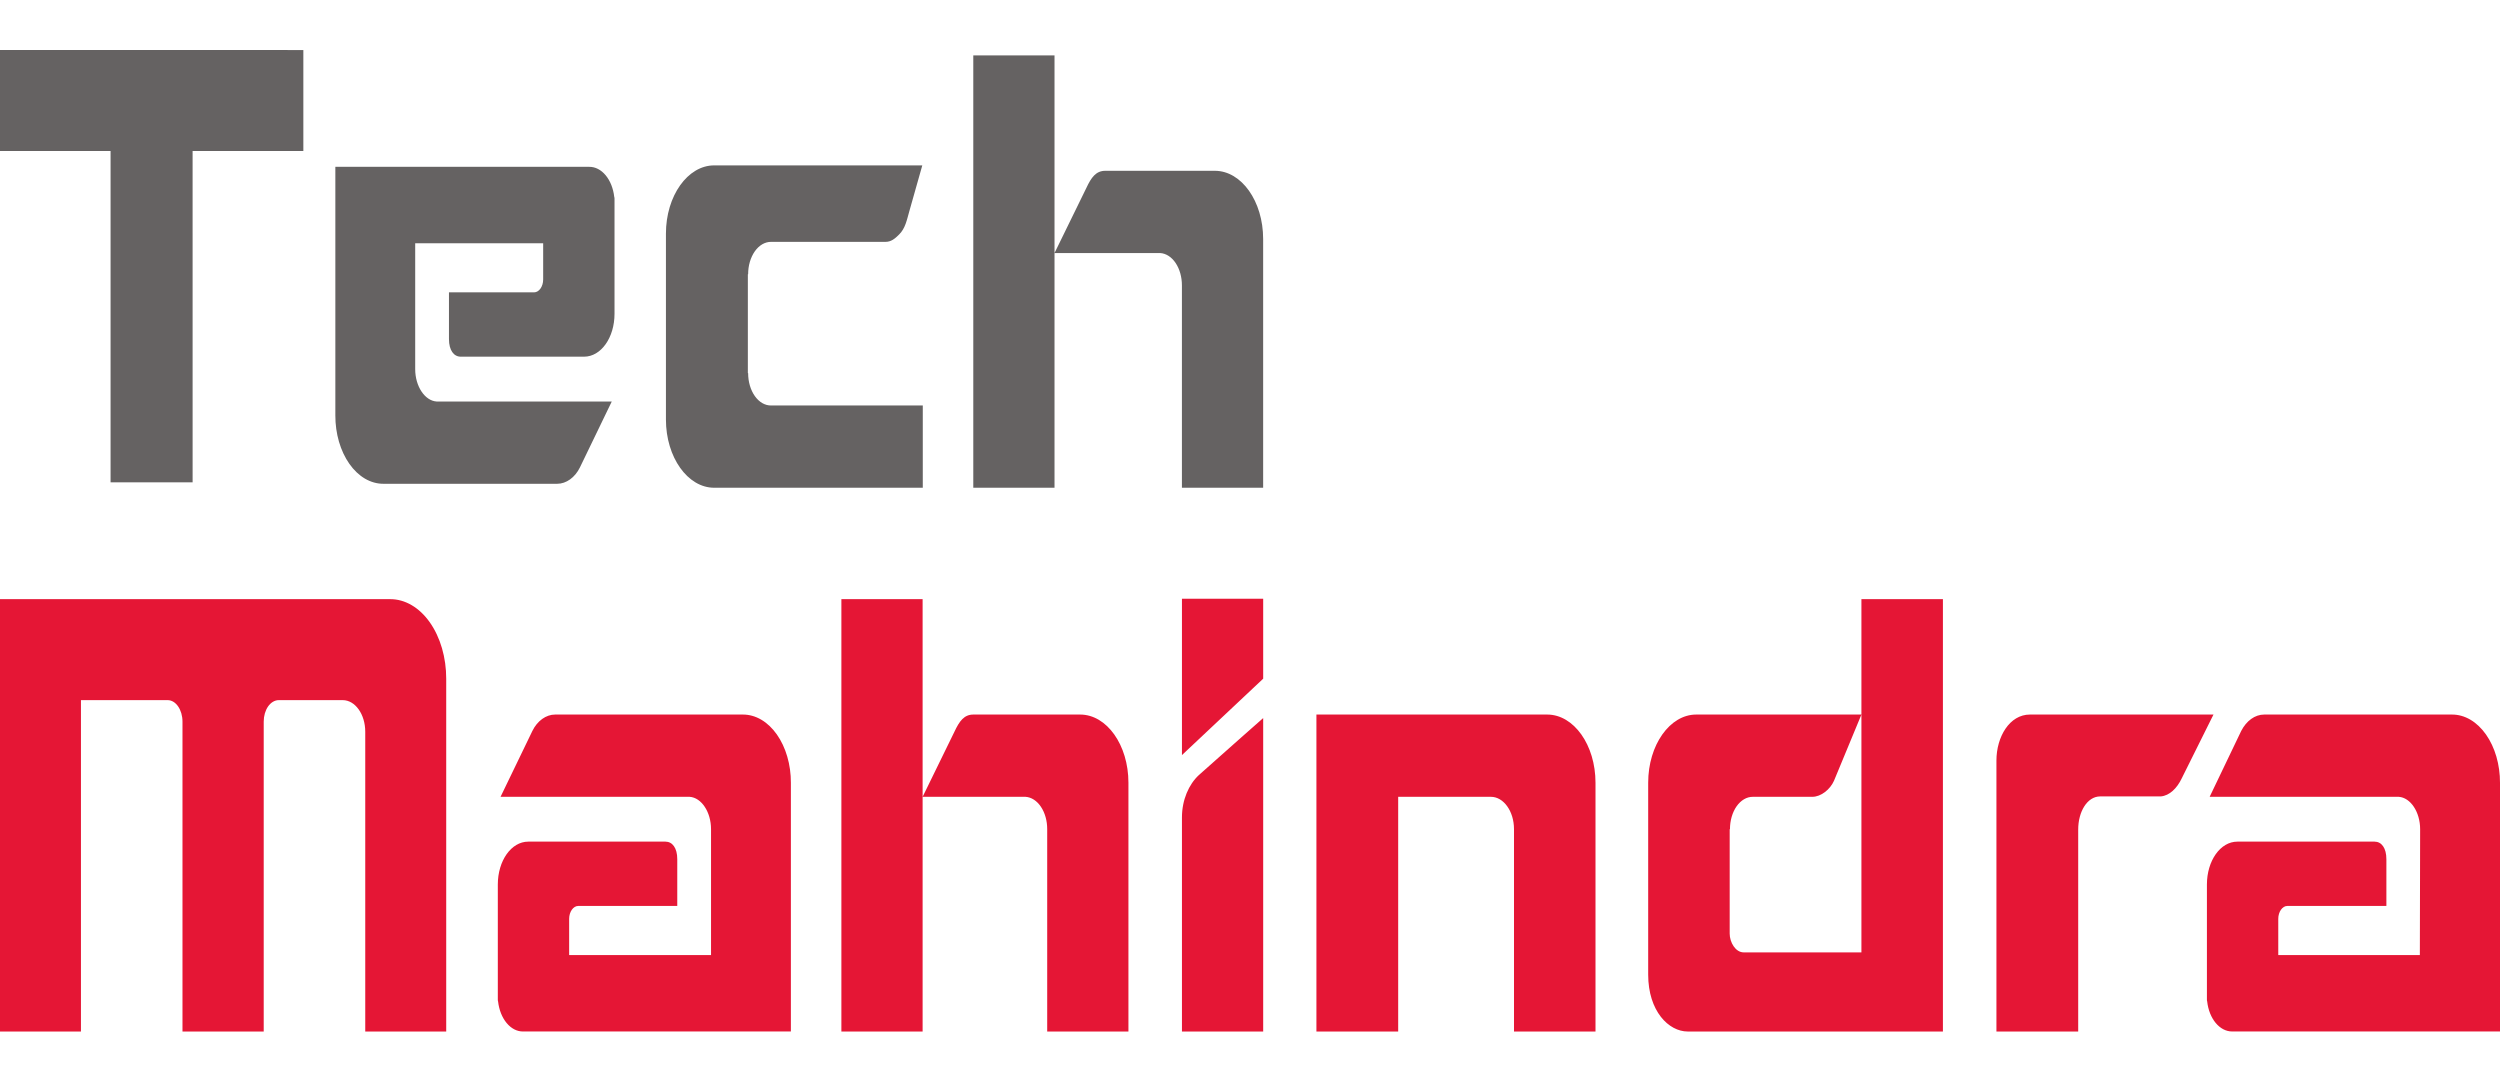
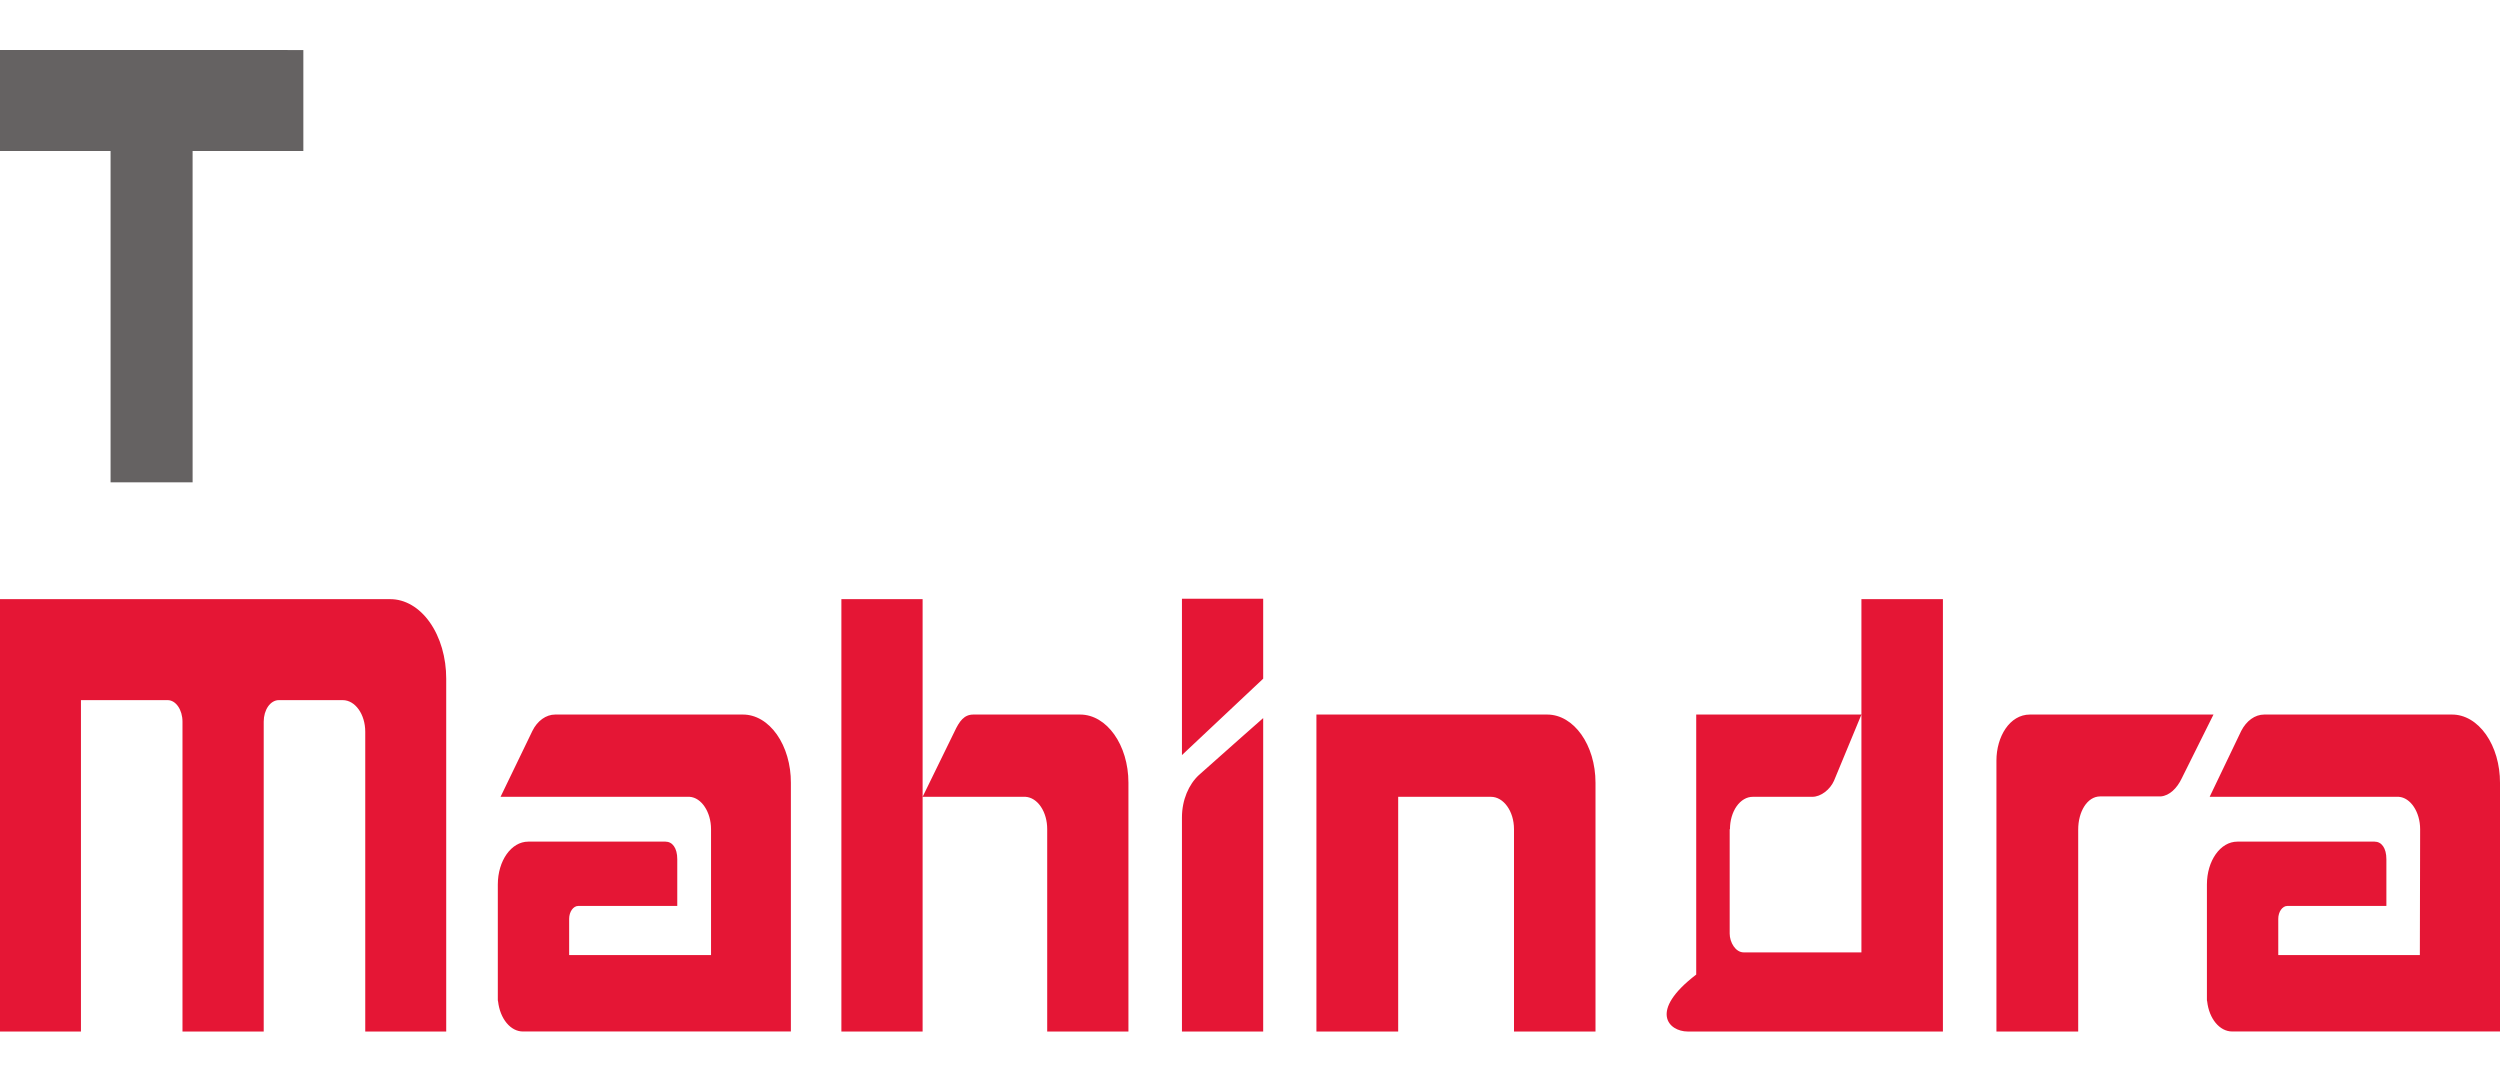
<svg xmlns="http://www.w3.org/2000/svg" width="150" height="65" viewBox="0 0 150 65" fill="none">
  <g clip-path="url(#clip0_652_10709)">
    <mask id="mask0_652_10709" style="mask-type:luminance" maskUnits="userSpaceOnUse" x="-29" y="0" width="208" height="65">
      <path d="M178.132 0H-28.172V65H178.132V0Z" fill="white" />
    </mask>
    <g mask="url(#mask0_652_10709)">
      <path fill-rule="evenodd" clip-rule="evenodd" d="M18.201 3.002L0 3V9.059L6.634 9.061V28.941H11.557L11.556 9.059L18.201 9.06V3.002Z" fill="#656262" />
-       <path fill-rule="evenodd" clip-rule="evenodd" d="M67.706 46.966C67.706 44.697 66.405 42.873 64.808 42.873H58.403C57.843 42.873 57.563 43.271 57.266 43.903C57.25 43.925 55.357 47.809 55.357 47.809H61.531C61.882 47.831 62.214 48.045 62.456 48.407C62.699 48.769 62.834 49.25 62.832 49.75V61.89H67.706V47.012V46.966ZM50.483 35.949H55.357V61.89H50.483V35.949ZM92.832 42.873H78.985V61.89H83.891V47.809H89.456C90.214 47.809 90.84 48.674 90.84 49.75V61.89H95.73V46.966C95.73 44.697 94.429 42.873 92.832 42.873ZM23.414 35.949H0V61.891H4.857V42.008H10.06C10.554 42.008 10.949 42.593 10.949 43.295V61.891H15.823V43.295C15.823 43.126 15.846 42.958 15.891 42.802C15.937 42.646 16.003 42.503 16.087 42.384C16.172 42.264 16.272 42.169 16.382 42.105C16.492 42.041 16.61 42.007 16.729 42.008H20.565C21.306 42.008 21.915 42.85 21.915 43.903V61.891H26.773V40.721C26.774 40.094 26.687 39.473 26.519 38.893C26.35 38.314 26.103 37.788 25.791 37.344C25.479 36.901 25.108 36.549 24.7 36.31C24.292 36.071 23.855 35.948 23.414 35.949ZM70.917 49.048V61.891H75.791V43.085C75.791 43.085 73.534 45.073 71.938 46.499C71.328 47.06 70.917 47.995 70.917 49.048ZM70.917 35.926H75.791V40.721L70.917 45.305V35.926ZM121.795 42.873C120.576 42.873 119.786 44.206 119.786 45.633V61.89H124.692V49.773C124.692 48.697 125.236 47.785 126.01 47.785H129.648C130.175 47.739 130.62 47.294 130.9 46.709C130.916 46.685 132.809 42.873 132.809 42.873H121.795ZM111.685 35.949V57.143H104.621C104.127 57.143 103.781 56.533 103.781 56.019V49.75H103.798C103.798 49.495 103.833 49.242 103.901 49.007C103.97 48.771 104.07 48.556 104.197 48.376C104.324 48.196 104.475 48.053 104.641 47.956C104.807 47.858 104.985 47.809 105.165 47.809H108.737C109.264 47.809 109.808 47.365 110.038 46.85L111.685 42.873H101.773C100.192 42.873 98.891 44.697 98.891 46.966V58.475C98.891 60.674 100.126 61.891 101.262 61.891H116.575V35.949H111.685ZM147.118 42.873H135.856C135.296 42.873 134.786 43.247 134.473 43.856L132.579 47.809H143.924C144.632 47.855 145.208 48.721 145.208 49.75L145.191 57.305H136.696V55.13C136.696 54.709 136.942 54.357 137.239 54.357H143.183V51.551C143.183 50.873 142.887 50.498 142.475 50.498H134.242C133.221 50.498 132.415 51.644 132.415 53.072V59.971C132.415 60.018 132.415 60.042 132.431 60.089C132.546 61.117 133.173 61.889 133.93 61.889H150V46.965C150.001 46.427 149.927 45.895 149.783 45.397C149.638 44.9 149.426 44.448 149.158 44.068C148.89 43.688 148.572 43.386 148.222 43.181C147.872 42.976 147.497 42.872 147.118 42.873ZM44.572 42.873H33.309C32.766 42.873 32.24 43.247 31.943 43.856L30.033 47.809H41.378C42.086 47.855 42.662 48.721 42.662 49.75V57.305H34.149V55.13C34.149 54.709 34.396 54.357 34.692 54.357H40.636V51.551C40.636 50.873 40.34 50.498 39.928 50.498H31.696C30.675 50.498 29.869 51.644 29.869 53.072V59.971C29.869 60.018 29.869 60.042 29.885 60.089C29.942 60.594 30.125 61.053 30.4 61.383C30.674 61.713 31.023 61.893 31.383 61.889H47.453V46.965C47.455 46.427 47.381 45.895 47.236 45.397C47.092 44.9 46.879 44.448 46.611 44.068C46.344 43.688 46.026 43.386 45.676 43.181C45.325 42.976 44.95 42.872 44.572 42.873Z" fill="#E51635" />
-       <path fill-rule="evenodd" clip-rule="evenodd" d="M75.789 14.341C75.789 12.072 74.488 10.248 72.891 10.248H66.318C65.757 10.248 65.477 10.645 65.181 11.277C65.165 11.3 63.271 15.183 63.271 15.183H69.614C69.965 15.206 70.297 15.42 70.539 15.782C70.781 16.144 70.916 16.625 70.915 17.125V29.265H75.789V14.389V14.341ZM58.397 3.324H63.271V29.265H58.397V3.324ZM44.871 22.388H44.888C44.888 22.644 44.923 22.897 44.992 23.133C45.061 23.369 45.163 23.584 45.29 23.764C45.418 23.945 45.569 24.088 45.736 24.185C45.903 24.282 46.081 24.331 46.261 24.329L55.367 24.329V29.265H42.852C41.264 29.265 39.956 27.44 39.956 25.172V11.097V14.017C39.956 11.748 41.264 9.923 42.852 9.923H55.338L54.57 12.636C54.407 13.208 54.323 13.694 53.953 14.064C53.689 14.328 53.466 14.512 53.126 14.512H46.261C46.081 14.511 45.903 14.56 45.736 14.657C45.57 14.754 45.418 14.897 45.29 15.078C45.163 15.258 45.062 15.473 44.992 15.709C44.923 15.945 44.888 16.198 44.888 16.454H44.871L44.871 22.388ZM23.002 29.027H33.43C33.972 29.027 34.499 28.652 34.796 28.044L36.706 24.091H26.197C25.489 24.044 24.912 23.178 24.912 22.149V14.594H32.59V16.77C32.59 17.191 32.343 17.541 32.046 17.541H26.938V20.349C26.938 21.026 27.235 21.401 27.646 21.401H35.043C36.064 21.401 36.871 20.255 36.871 18.828V11.927C36.871 11.881 36.871 11.858 36.854 11.811C36.797 11.306 36.614 10.847 36.34 10.517C36.065 10.186 35.716 10.006 35.356 10.01H20.121V24.933C20.12 25.471 20.194 26.004 20.338 26.501C20.483 26.998 20.695 27.45 20.963 27.831C21.23 28.211 21.549 28.513 21.898 28.718C22.249 28.923 22.624 29.028 23.002 29.027Z" fill="#656262" />
+       <path fill-rule="evenodd" clip-rule="evenodd" d="M67.706 46.966C67.706 44.697 66.405 42.873 64.808 42.873H58.403C57.843 42.873 57.563 43.271 57.266 43.903C57.25 43.925 55.357 47.809 55.357 47.809H61.531C61.882 47.831 62.214 48.045 62.456 48.407C62.699 48.769 62.834 49.25 62.832 49.75V61.89H67.706V47.012V46.966ZM50.483 35.949H55.357V61.89H50.483V35.949ZM92.832 42.873H78.985V61.89H83.891V47.809H89.456C90.214 47.809 90.84 48.674 90.84 49.75V61.89H95.73V46.966C95.73 44.697 94.429 42.873 92.832 42.873ZM23.414 35.949H0V61.891H4.857V42.008H10.06C10.554 42.008 10.949 42.593 10.949 43.295V61.891H15.823V43.295C15.823 43.126 15.846 42.958 15.891 42.802C15.937 42.646 16.003 42.503 16.087 42.384C16.172 42.264 16.272 42.169 16.382 42.105C16.492 42.041 16.61 42.007 16.729 42.008H20.565C21.306 42.008 21.915 42.85 21.915 43.903V61.891H26.773V40.721C26.774 40.094 26.687 39.473 26.519 38.893C26.35 38.314 26.103 37.788 25.791 37.344C25.479 36.901 25.108 36.549 24.7 36.31C24.292 36.071 23.855 35.948 23.414 35.949ZM70.917 49.048V61.891H75.791V43.085C75.791 43.085 73.534 45.073 71.938 46.499C71.328 47.06 70.917 47.995 70.917 49.048ZM70.917 35.926H75.791V40.721L70.917 45.305V35.926ZM121.795 42.873C120.576 42.873 119.786 44.206 119.786 45.633V61.89H124.692V49.773C124.692 48.697 125.236 47.785 126.01 47.785H129.648C130.175 47.739 130.62 47.294 130.9 46.709C130.916 46.685 132.809 42.873 132.809 42.873H121.795ZM111.685 35.949V57.143H104.621C104.127 57.143 103.781 56.533 103.781 56.019V49.75H103.798C103.798 49.495 103.833 49.242 103.901 49.007C103.97 48.771 104.07 48.556 104.197 48.376C104.324 48.196 104.475 48.053 104.641 47.956C104.807 47.858 104.985 47.809 105.165 47.809H108.737C109.264 47.809 109.808 47.365 110.038 46.85L111.685 42.873H101.773V58.475C98.891 60.674 100.126 61.891 101.262 61.891H116.575V35.949H111.685ZM147.118 42.873H135.856C135.296 42.873 134.786 43.247 134.473 43.856L132.579 47.809H143.924C144.632 47.855 145.208 48.721 145.208 49.75L145.191 57.305H136.696V55.13C136.696 54.709 136.942 54.357 137.239 54.357H143.183V51.551C143.183 50.873 142.887 50.498 142.475 50.498H134.242C133.221 50.498 132.415 51.644 132.415 53.072V59.971C132.415 60.018 132.415 60.042 132.431 60.089C132.546 61.117 133.173 61.889 133.93 61.889H150V46.965C150.001 46.427 149.927 45.895 149.783 45.397C149.638 44.9 149.426 44.448 149.158 44.068C148.89 43.688 148.572 43.386 148.222 43.181C147.872 42.976 147.497 42.872 147.118 42.873ZM44.572 42.873H33.309C32.766 42.873 32.24 43.247 31.943 43.856L30.033 47.809H41.378C42.086 47.855 42.662 48.721 42.662 49.75V57.305H34.149V55.13C34.149 54.709 34.396 54.357 34.692 54.357H40.636V51.551C40.636 50.873 40.34 50.498 39.928 50.498H31.696C30.675 50.498 29.869 51.644 29.869 53.072V59.971C29.869 60.018 29.869 60.042 29.885 60.089C29.942 60.594 30.125 61.053 30.4 61.383C30.674 61.713 31.023 61.893 31.383 61.889H47.453V46.965C47.455 46.427 47.381 45.895 47.236 45.397C47.092 44.9 46.879 44.448 46.611 44.068C46.344 43.688 46.026 43.386 45.676 43.181C45.325 42.976 44.95 42.872 44.572 42.873Z" fill="#E51635" />
    </g>
  </g>
  <defs>
    <clipPath id="clip0_652_10709">
      <rect width="150" height="65" fill="white" />
    </clipPath>
  </defs>
</svg>